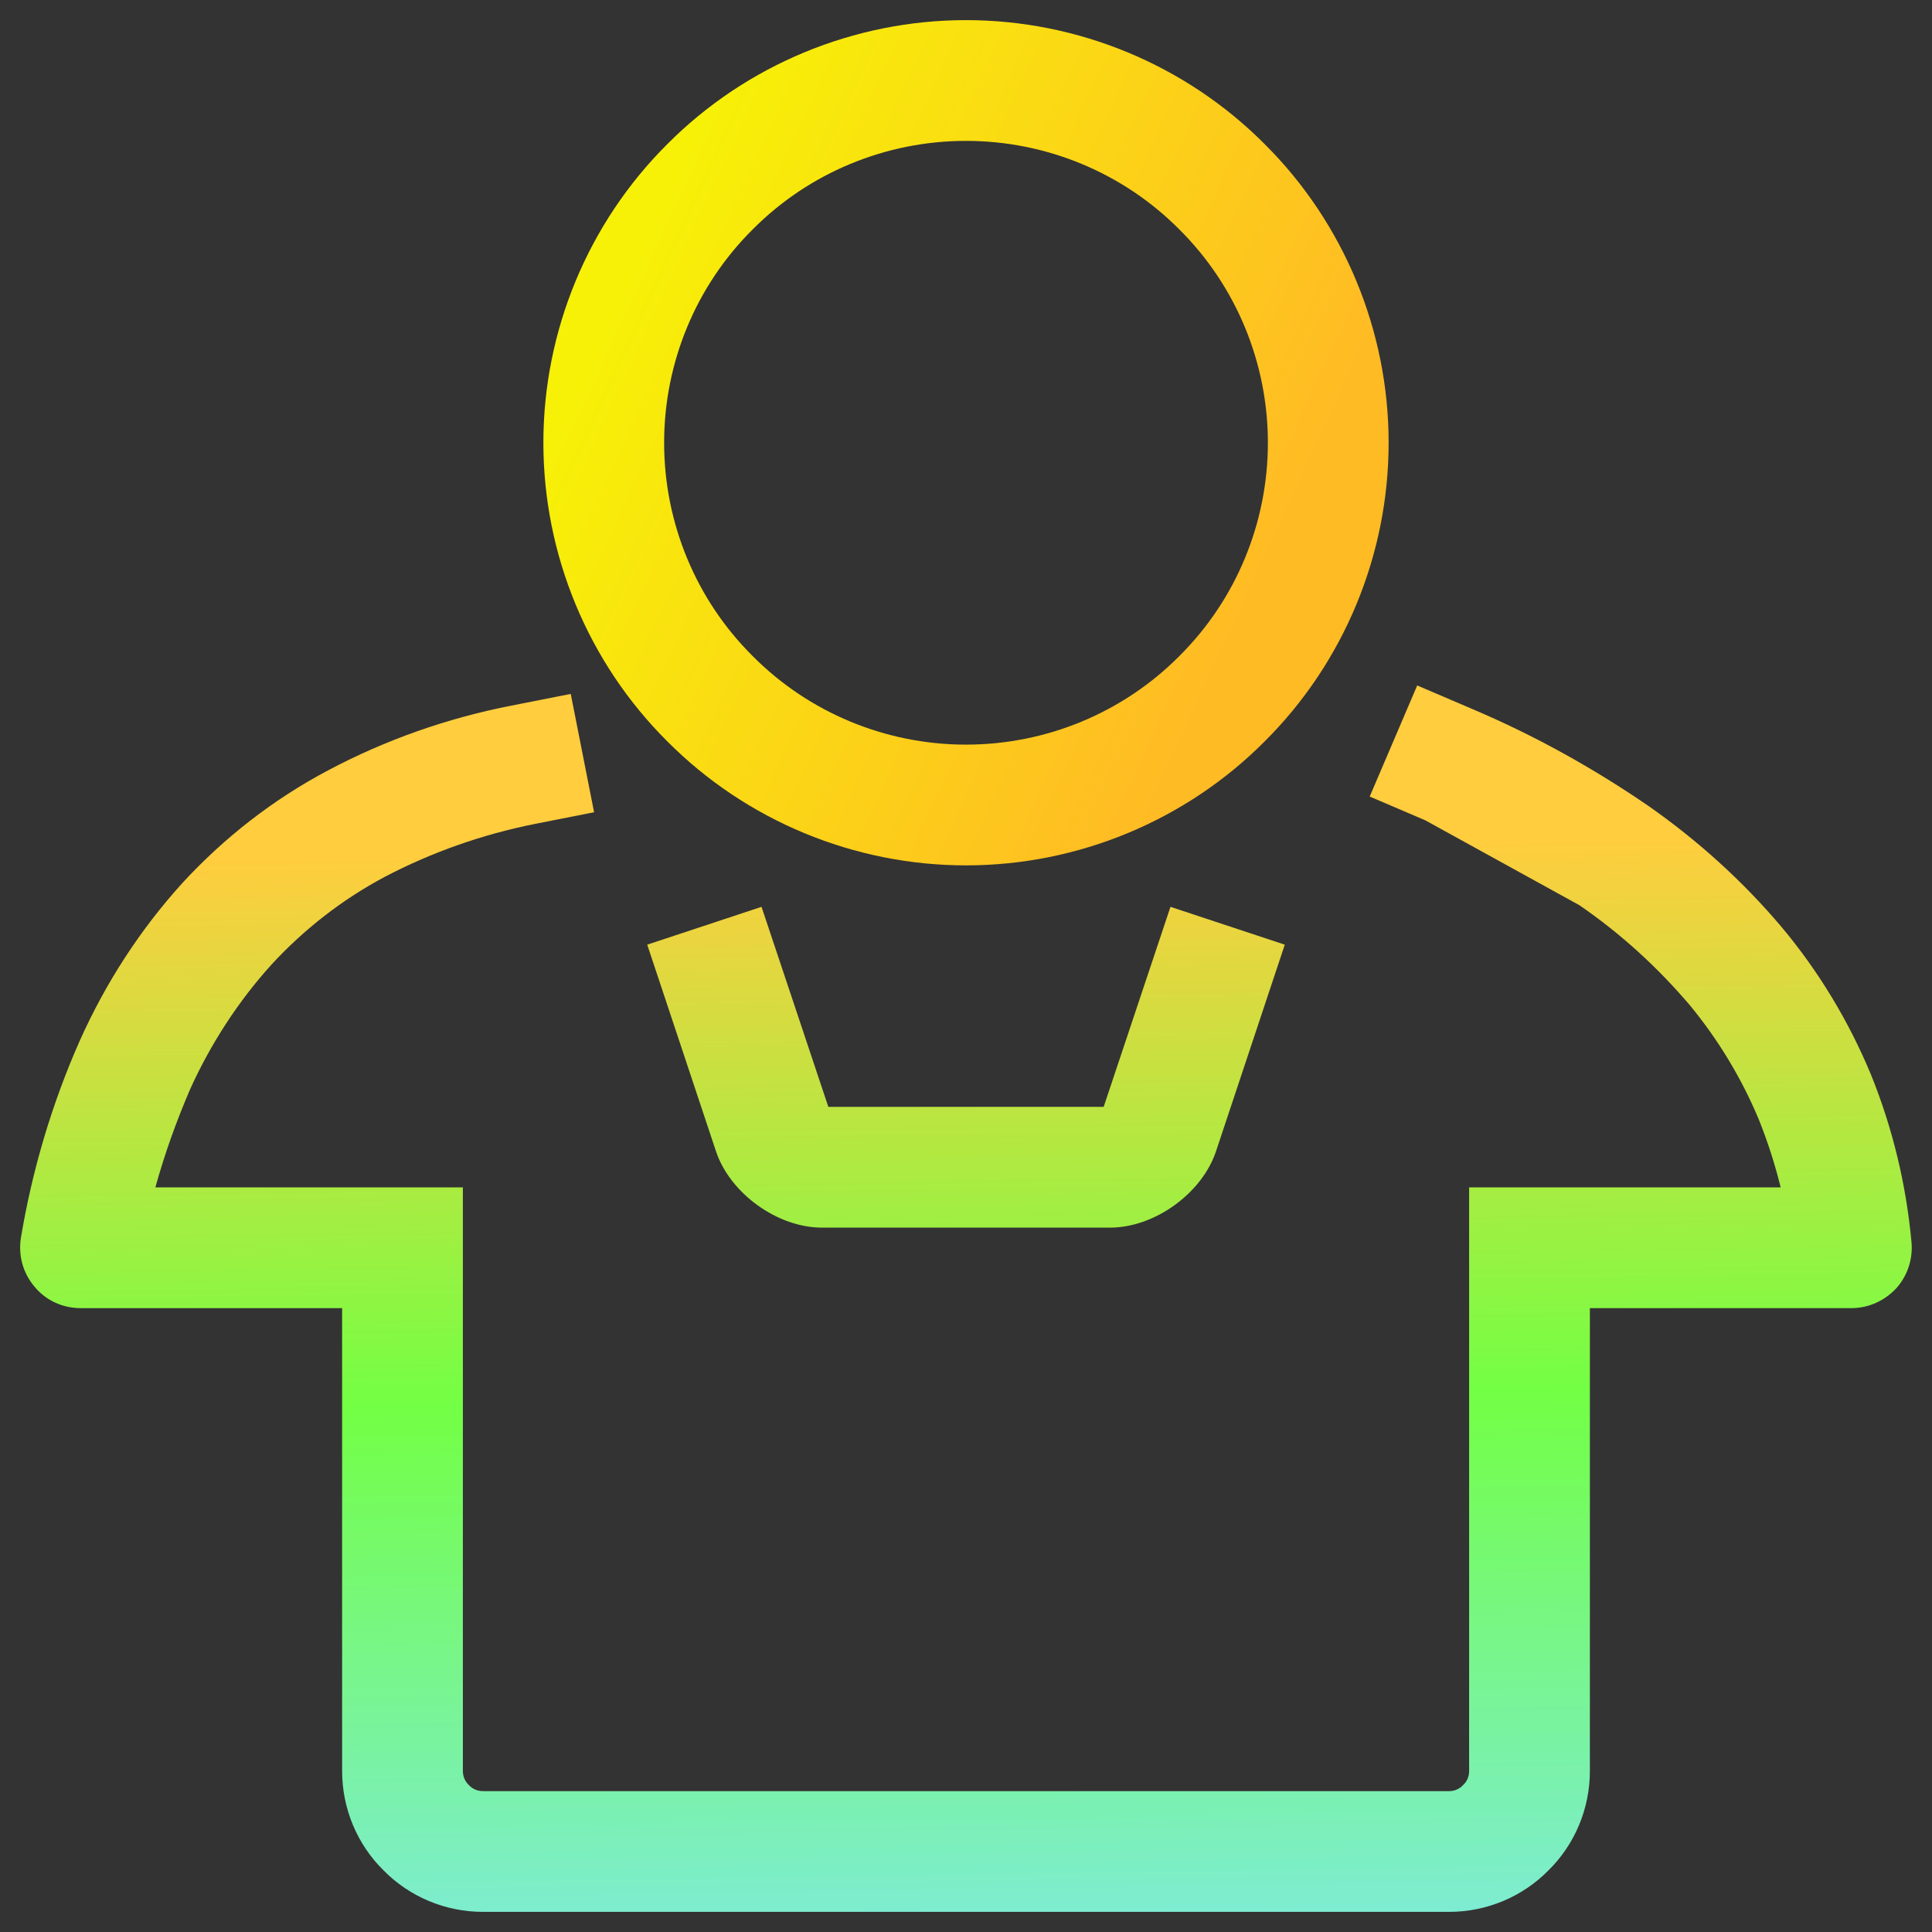
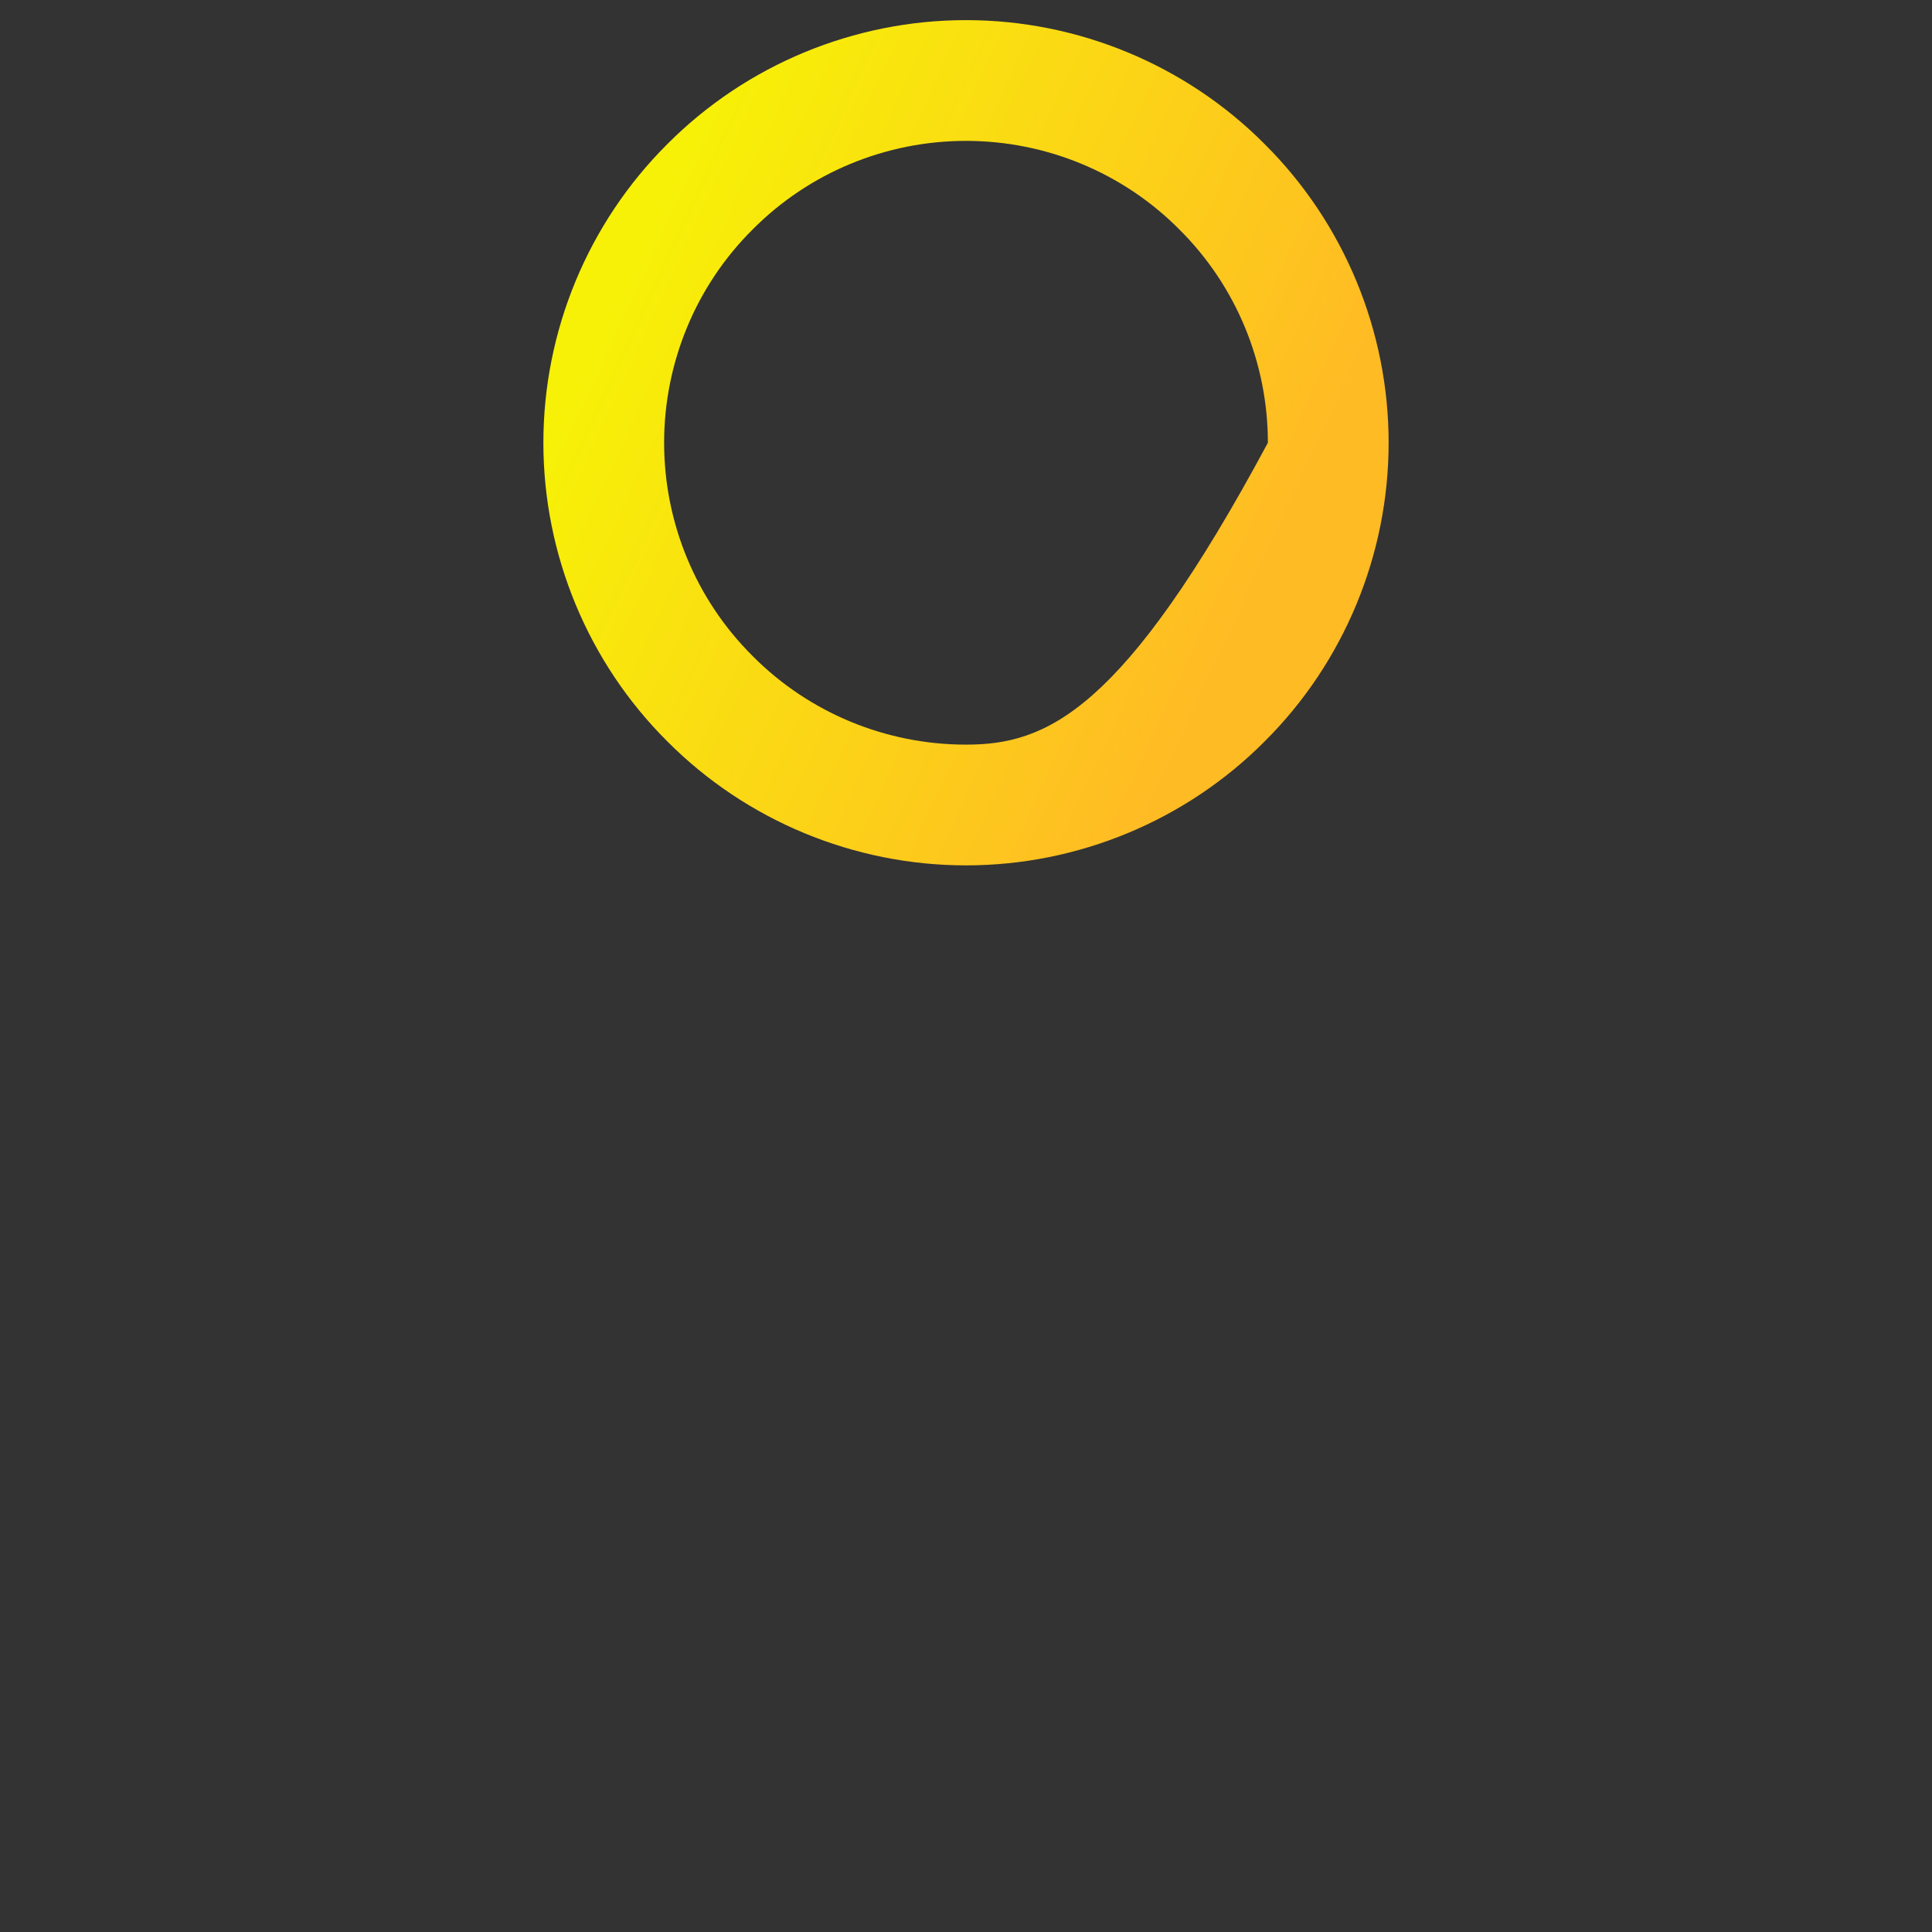
<svg xmlns="http://www.w3.org/2000/svg" style="isolation:isolate" viewBox="0 0 48 48" width="48pt" height="48pt">
  <rect x="0" y="0" width="48" height="48" fill="#333333" stroke="none" />
  <linearGradient id="_lgradient_2" x1="0" y1="0.5" x2="0.907" y2="0.92" gradientTransform="matrix(21,0,0,21,13.5,0.5)" gradientUnits="userSpaceOnUse">
    <stop offset="0%" stop-opacity="1" style="stop-color:rgb(247,241,7)" />
    <stop offset="83.888%" stop-opacity="1" style="stop-color:rgb(255,187,36)" />
  </linearGradient>
-   <path d=" M 13.5 11 C 13.5 8.22 14.61 5.54 16.58 3.58 C 18.54 1.61 21.22 0.5 24 0.5 C 26.78 0.5 29.46 1.61 31.42 3.58 C 33.39 5.54 34.5 8.22 34.5 11 C 34.5 13.78 33.39 16.46 31.42 18.42 C 29.46 20.39 26.78 21.5 24 21.5 C 21.22 21.5 18.54 20.39 16.58 18.42 C 14.61 16.46 13.5 13.78 13.5 11 Z  M 16.5 11 C 16.5 9.01 17.29 7.1 18.7 5.7 C 20.1 4.29 22.01 3.5 24 3.5 C 25.99 3.5 27.9 4.29 29.3 5.7 C 30.71 7.1 31.5 9.01 31.5 11 C 31.5 12.99 30.71 14.9 29.3 16.3 C 27.9 17.71 25.99 18.5 24 18.5 C 22.01 18.5 20.1 17.71 18.7 16.3 C 17.29 14.9 16.5 12.99 16.5 11 Z " fill-rule="evenodd" fill="url(#_lgradient_2)" />
+   <path d=" M 13.5 11 C 13.5 8.22 14.61 5.54 16.58 3.58 C 18.54 1.61 21.22 0.5 24 0.5 C 26.78 0.5 29.46 1.61 31.42 3.58 C 33.39 5.54 34.5 8.22 34.5 11 C 34.5 13.78 33.39 16.46 31.42 18.42 C 29.46 20.39 26.78 21.5 24 21.5 C 21.22 21.5 18.54 20.39 16.58 18.42 C 14.61 16.46 13.5 13.78 13.5 11 Z  M 16.5 11 C 16.5 9.01 17.29 7.1 18.7 5.7 C 20.1 4.29 22.01 3.5 24 3.5 C 25.99 3.5 27.9 4.29 29.3 5.7 C 30.71 7.1 31.5 9.01 31.5 11 C 27.9 17.71 25.99 18.5 24 18.5 C 22.01 18.5 20.1 17.71 18.7 16.3 C 17.29 14.9 16.5 12.99 16.5 11 Z " fill-rule="evenodd" fill="url(#_lgradient_2)" />
  <linearGradient id="_lgradient_3" x1="0.511" y1="1.027" x2="0.491" y2="0.125" gradientTransform="matrix(46.996,0,0,30.47,0.501,17.03)" gradientUnits="userSpaceOnUse">
    <stop offset="0%" stop-opacity="1" style="stop-color:rgb(126,235,218)" />
    <stop offset="49.569%" stop-opacity="1" style="stop-color:rgb(115,255,68)" />
    <stop offset="98.696%" stop-opacity="1" style="stop-color:rgb(255,205,62)" />
  </linearGradient>
-   <path d=" M 29.08 22.53 L 31.92 23.47 L 30.212 28.602 C 29.863 29.65 28.684 30.5 27.58 30.5 L 20.42 30.5 C 19.316 30.5 18.137 29.65 17.788 28.602 L 16.08 23.47 L 18.92 22.53 L 20.58 27.5 L 27.42 27.5 L 29.08 22.53 Z  M 35.41 20.38 L 34.03 19.79 L 35.21 17.03 L 36.59 17.62 C 38.12 18.27 39.58 19.08 40.95 20.02 C 42.18 20.88 43.3 21.89 44.27 23.04 C 45.19 24.14 45.93 25.37 46.48 26.69 C 47.02 28.02 47.36 29.43 47.49 30.86 C 47.53 31.28 47.39 31.7 47.11 32.01 C 46.82 32.32 46.42 32.5 46 32.5 L 39.5 32.5 L 39.5 44 C 39.5 44.93 39.13 45.82 38.47 46.47 C 37.82 47.13 36.93 47.5 36 47.5 L 12 47.5 C 11.07 47.5 10.18 47.13 9.53 46.47 C 8.87 45.82 8.5 44.93 8.5 44 L 8.5 32.5 L 2 32.5 C 1.56 32.5 1.14 32.31 0.86 31.97 C 0.57 31.63 0.45 31.19 0.52 30.75 C 0.8 29.07 1.29 27.42 1.98 25.86 C 2.62 24.43 3.47 23.11 4.53 21.94 C 5.57 20.81 6.79 19.86 8.15 19.14 C 9.58 18.38 11.12 17.84 12.71 17.53 L 14.18 17.24 L 14.76 20.18 L 13.29 20.47 C 11.99 20.73 10.73 21.17 9.55 21.79 C 8.5 22.35 7.55 23.09 6.74 23.97 C 5.91 24.89 5.23 25.94 4.72 27.07 C 4.38 27.86 4.09 28.67 3.86 29.5 L 11.5 29.5 L 11.5 44 C 11.5 44.13 11.55 44.26 11.65 44.35 C 11.74 44.45 11.87 44.5 12 44.5 L 36 44.5 C 36.13 44.5 36.26 44.45 36.35 44.35 C 36.45 44.26 36.5 44.13 36.5 44 L 36.5 29.5 L 44.24 29.5 C 44.1 28.93 43.92 28.37 43.7 27.82 C 43.27 26.79 42.69 25.83 41.98 24.97 C 41.18 24.03 40.26 23.19 39.24 22.49 L 35.41 20.38 Z " fill-rule="evenodd" fill="url(#_lgradient_3)" />
</svg>